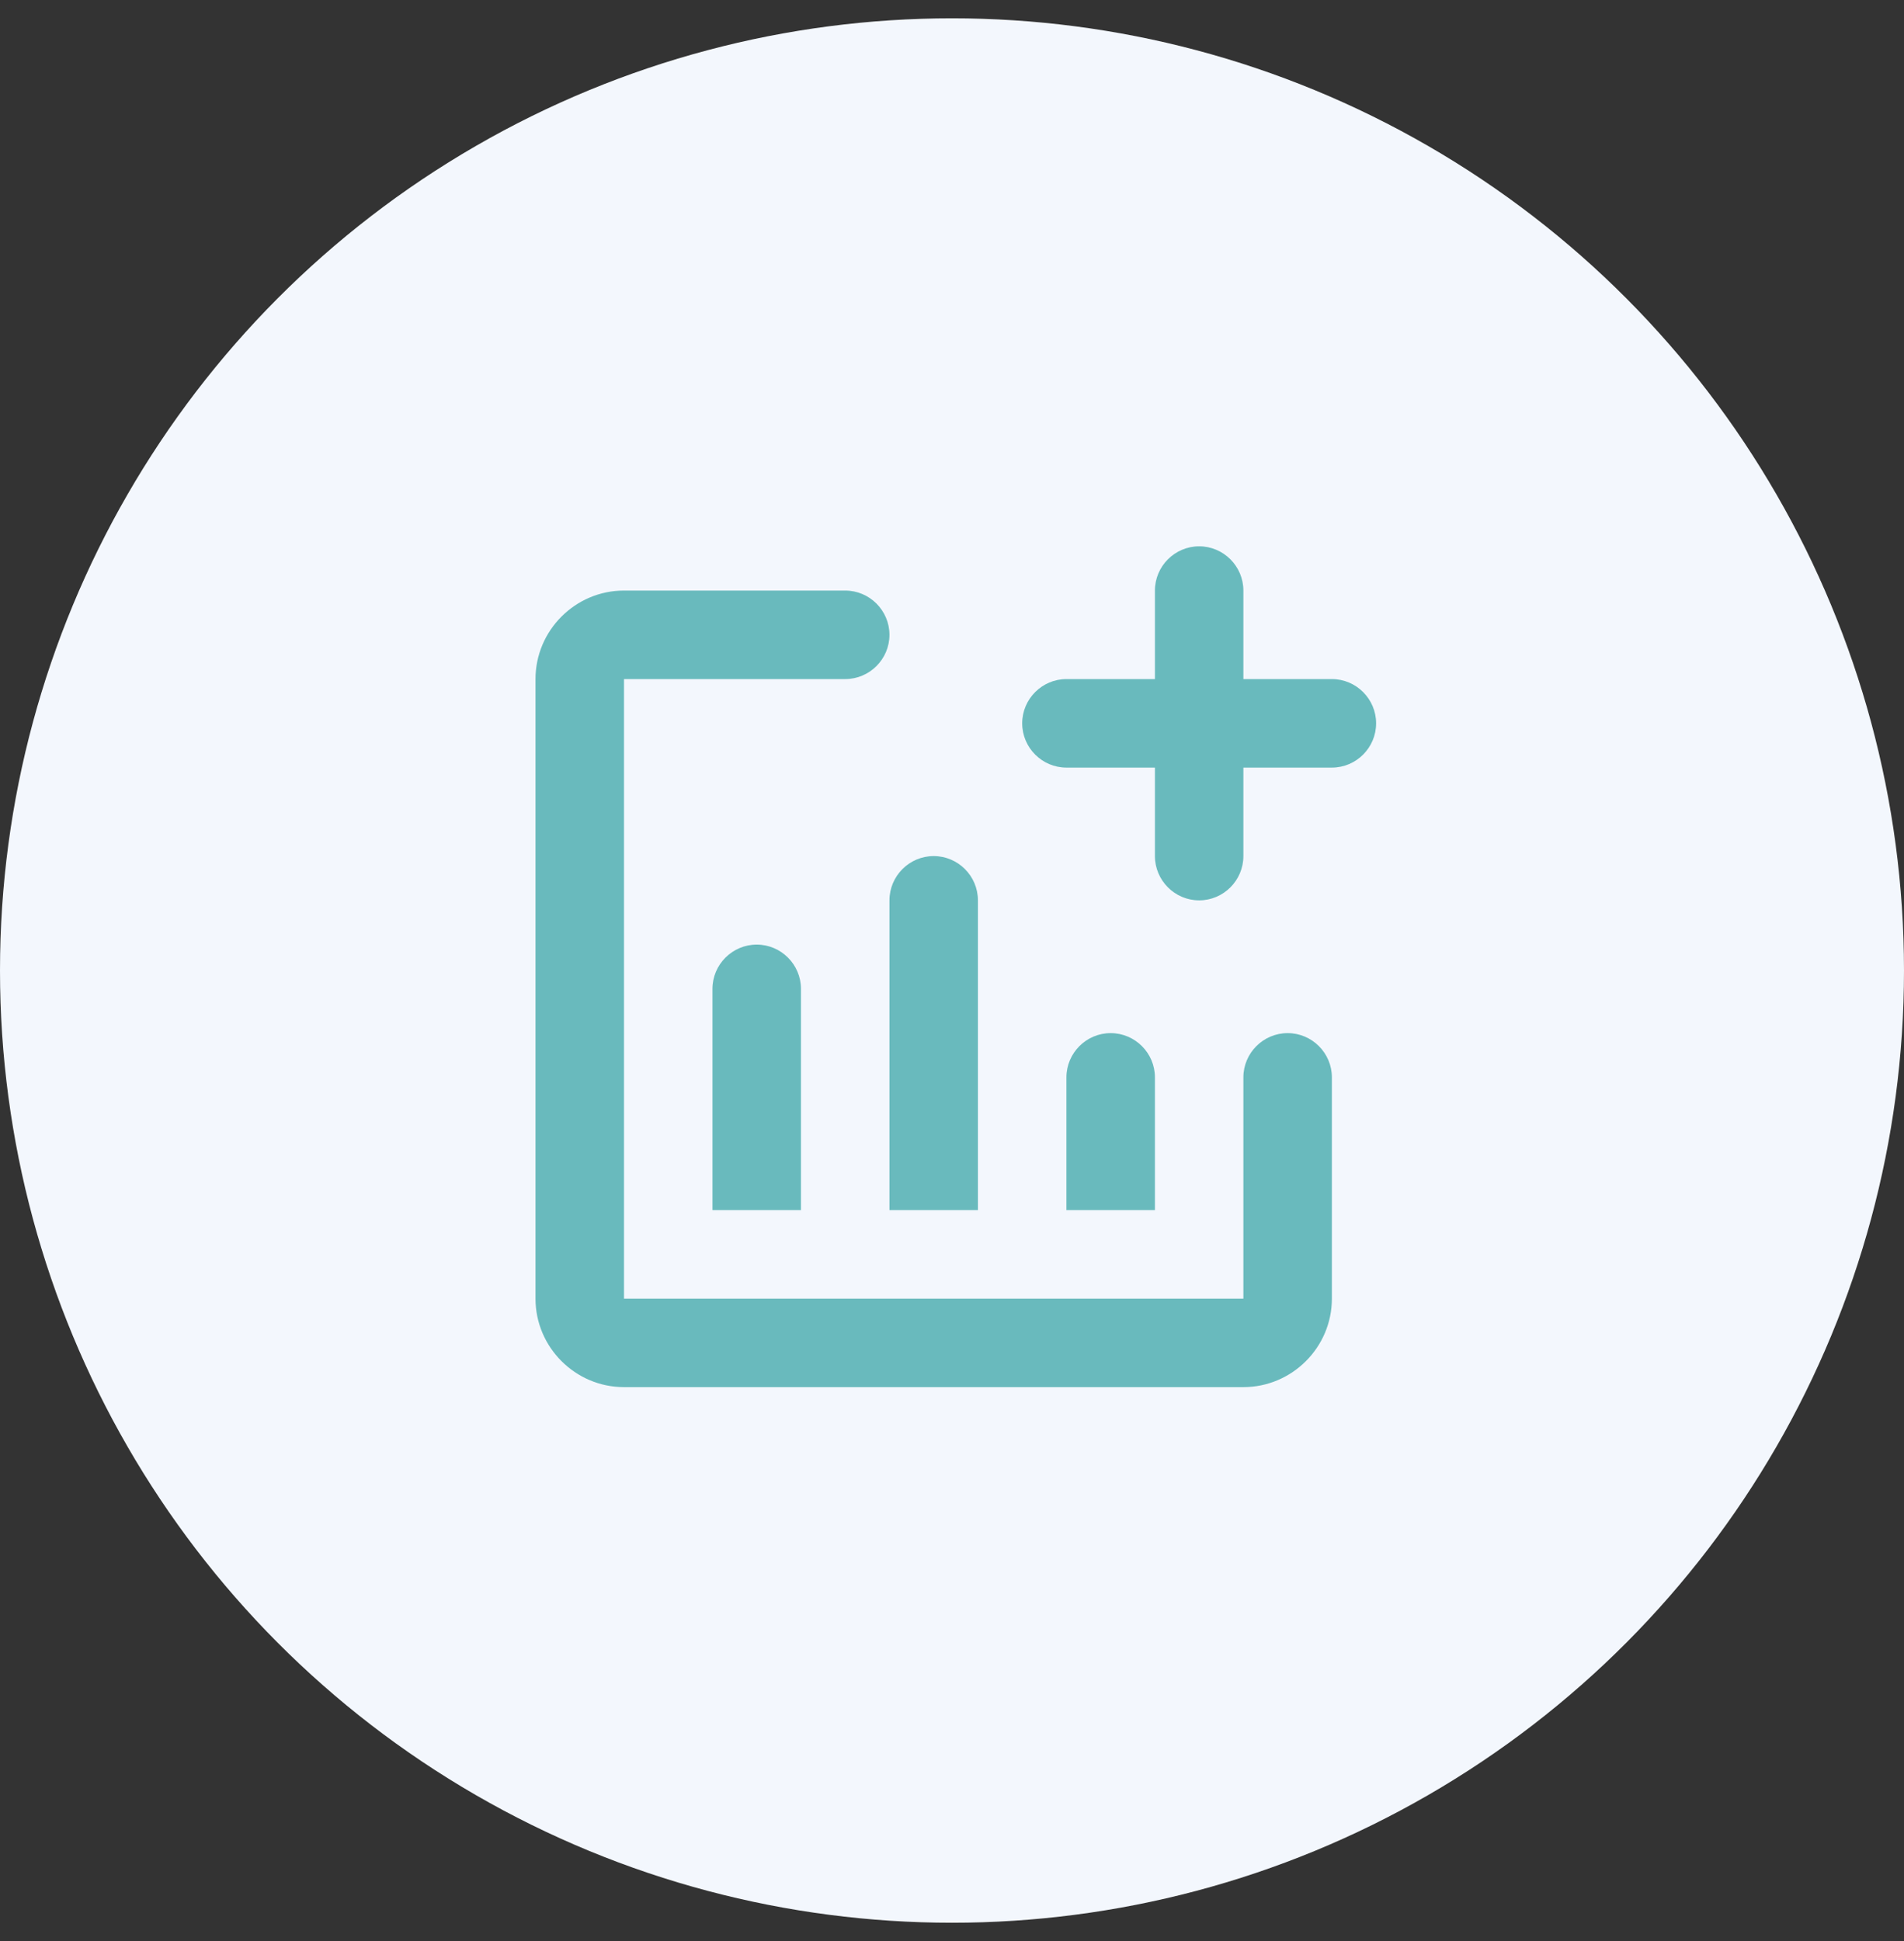
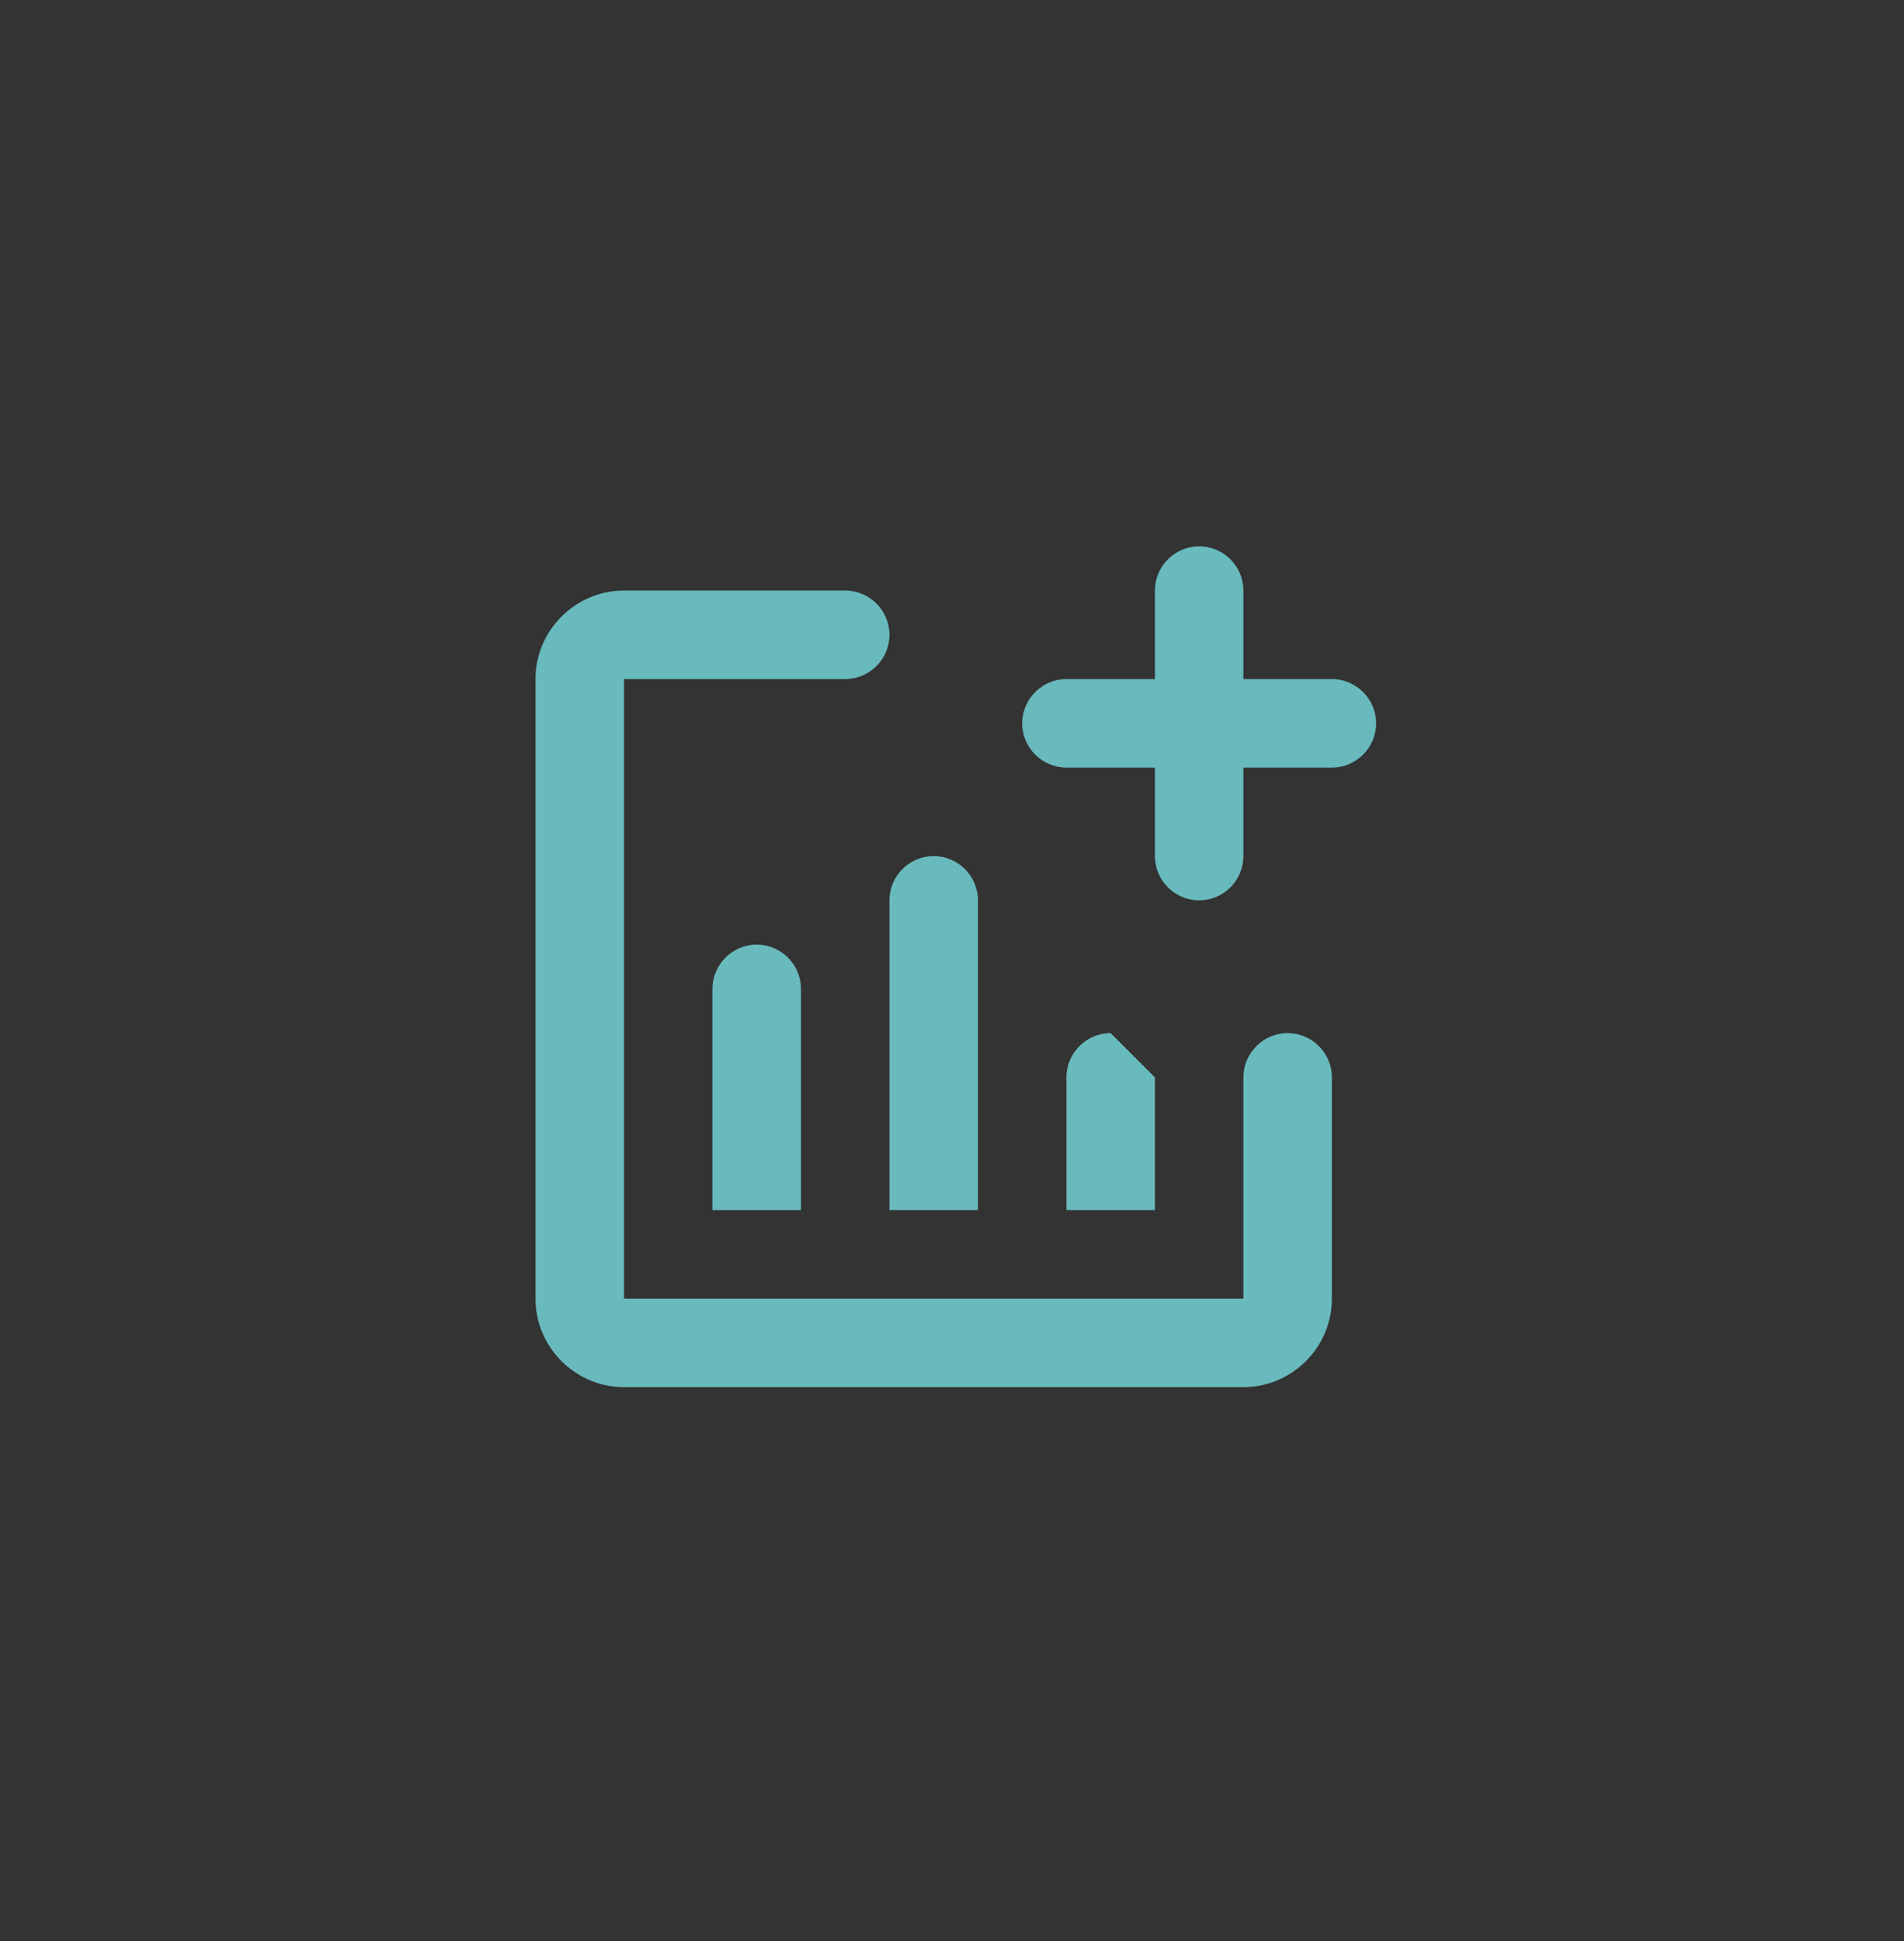
<svg xmlns="http://www.w3.org/2000/svg" width="52" height="53" viewBox="0 0 52 53" fill="none">
  <rect x="0" y="0" width="52" height="53" fill="#333333" stroke="none" />
  <defs>
    <linearGradient gradientUnits="userSpaceOnUse" id="grad121595" x1="0%" y1="0%" x2="0%" y2="100%">
      <stop offset="0%" stop-color="#f42958" />
      <stop offset="100%" stop-color="#f42958" />
    </linearGradient>
  </defs>
-   <circle cx="26" cy="26.5" r="26" fill="#F3F7FD" />
-   <path d="M24.292 24.584C24.292 23.919 24.835 23.375 25.5 23.375C26.165 23.375 26.708 23.919 26.708 24.584V33.042H24.292V24.584ZM35.167 28.209C34.502 28.209 33.958 28.752 33.958 29.417V35.459H17.042V18.542H23.083C23.748 18.542 24.292 17.998 24.292 17.334C24.292 16.669 23.748 16.125 23.083 16.125H17.042C15.713 16.125 14.625 17.213 14.625 18.542V35.459C14.625 36.788 15.713 37.875 17.042 37.875H33.958C35.288 37.875 36.375 36.788 36.375 35.459V29.417C36.375 28.752 35.831 28.209 35.167 28.209ZM36.375 18.542H33.958V16.125C33.958 15.461 33.415 14.917 32.75 14.917C32.085 14.917 31.542 15.461 31.542 16.125V18.542H29.125C28.46 18.542 27.917 19.086 27.917 19.75C27.917 20.415 28.46 20.959 29.125 20.959H31.542V23.375C31.542 24.04 32.085 24.584 32.75 24.584C33.415 24.584 33.958 24.04 33.958 23.375V20.959H36.375C37.04 20.959 37.583 20.415 37.583 19.75C37.583 19.086 37.04 18.542 36.375 18.542ZM30.333 28.209C29.669 28.209 29.125 28.752 29.125 29.417V33.042H31.542V29.417C31.542 28.752 30.998 28.209 30.333 28.209ZM19.458 27V33.042H21.875V27C21.875 26.336 21.331 25.792 20.667 25.792C20.002 25.792 19.458 26.336 19.458 27Z" fill="#69BABD" />
+   <path d="M24.292 24.584C24.292 23.919 24.835 23.375 25.5 23.375C26.165 23.375 26.708 23.919 26.708 24.584V33.042H24.292V24.584ZM35.167 28.209C34.502 28.209 33.958 28.752 33.958 29.417V35.459H17.042V18.542H23.083C23.748 18.542 24.292 17.998 24.292 17.334C24.292 16.669 23.748 16.125 23.083 16.125H17.042C15.713 16.125 14.625 17.213 14.625 18.542V35.459C14.625 36.788 15.713 37.875 17.042 37.875H33.958C35.288 37.875 36.375 36.788 36.375 35.459V29.417C36.375 28.752 35.831 28.209 35.167 28.209ZM36.375 18.542H33.958V16.125C33.958 15.461 33.415 14.917 32.75 14.917C32.085 14.917 31.542 15.461 31.542 16.125V18.542H29.125C28.46 18.542 27.917 19.086 27.917 19.75C27.917 20.415 28.46 20.959 29.125 20.959H31.542V23.375C31.542 24.04 32.085 24.584 32.75 24.584C33.415 24.584 33.958 24.04 33.958 23.375V20.959H36.375C37.04 20.959 37.583 20.415 37.583 19.75C37.583 19.086 37.04 18.542 36.375 18.542ZM30.333 28.209C29.669 28.209 29.125 28.752 29.125 29.417V33.042H31.542V29.417ZM19.458 27V33.042H21.875V27C21.875 26.336 21.331 25.792 20.667 25.792C20.002 25.792 19.458 26.336 19.458 27Z" fill="#69BABD" />
</svg>